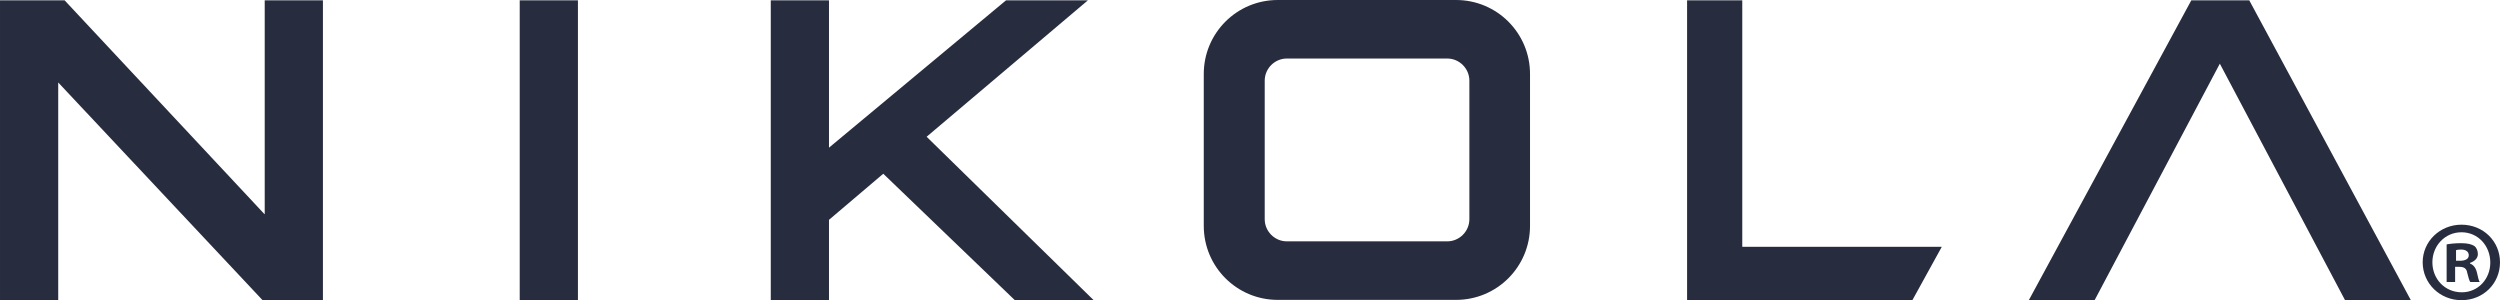
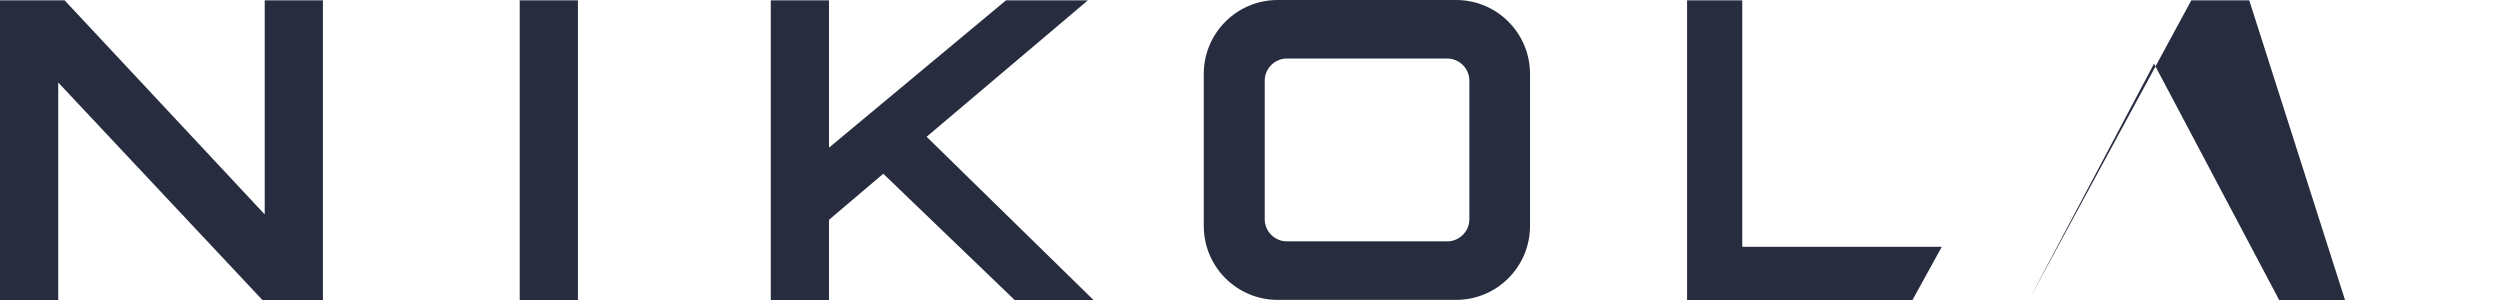
<svg xmlns="http://www.w3.org/2000/svg" viewBox="0 0 824.5 99">
  <g fill="#272c3f">
-     <path d="m358.8.1h-27l-58.4 48.6v-48.6h-19.2v98.9h19.2v-26.5l17.9-15.2 43.4 41.7h26l-55.1-53.9zm-187.4 98.9h19.2v-98.9h-19.2zm-84.2-28.4-65.9-70.5h-21.3v98.9h19.2v-71.8l67.4 71.8h19.9v-98.9h-19.2v70.5zm393-70.6h-58.8c-13.5 0-24.4 10.9-24.4 24.4v50.1c0 13.5 10.9 24.4 24.4 24.4h58.8c13.5 0 24.4-10.9 24.4-24.4v-50.1c0-13.5-10.9-24.4-24.4-24.4zm4.4 72.3c0 4-3.3 7.3-7.3 7.3h-52.9c-4 0-7.3-3.3-7.3-7.3v-45.7c0-4 3.3-7.3 7.3-7.3h52.9c4 0 7.3 3.3 7.3 7.3v45.8zm89.9-72.2h-18.1v98.9h74.3l9.7-17.6h-65.8v-81.3zm167.3 0h-19.1l-53.6 98.9h21.7l41.3-78 41.3 78h21.7z" />
-     <path d="m824.5 86.5c0 7-5.5 12.5-12.7 12.5-7.1 0-12.8-5.5-12.8-12.5 0-6.9 5.7-12.4 12.8-12.4 7.2 0 12.7 5.5 12.7 12.4zm-22.3 0c0 5.5 4.1 9.9 9.7 9.9 5.4 0 9.4-4.4 9.4-9.8 0-5.5-4-10-9.5-10s-9.6 4.5-9.6 9.9zm7.6 6.5h-2.9v-12.4c1.1-.2 2.7-.4 4.8-.4 2.3 0 3.4.4 4.3.9.7.5 1.2 1.5 1.2 2.7 0 1.4-1.1 2.4-2.6 2.9v.2c1.2.5 1.9 1.4 2.3 3 .4 1.9.6 2.6.9 3.1h-3.1c-.4-.5-.6-1.6-1-3-.2-1.4-1-2-2.6-2h-1.4v5zm.1-7h1.4c1.6 0 2.9-.5 2.9-1.8 0-1.1-.8-1.9-2.6-1.9-.8 0-1.3.1-1.6.2v3.6z" />
+     <path d="m358.8.1h-27l-58.4 48.6v-48.6h-19.2v98.9h19.2v-26.5l17.9-15.2 43.4 41.7h26l-55.1-53.9zm-187.4 98.9h19.2v-98.9h-19.2zm-84.2-28.4-65.9-70.5h-21.3v98.9h19.2v-71.8l67.4 71.8h19.9v-98.9h-19.2v70.5zm393-70.6h-58.8c-13.5 0-24.4 10.9-24.4 24.4v50.1c0 13.5 10.9 24.4 24.4 24.4h58.8c13.5 0 24.4-10.9 24.4-24.4v-50.1c0-13.5-10.9-24.4-24.4-24.4zm4.4 72.3c0 4-3.3 7.3-7.3 7.3h-52.9c-4 0-7.3-3.3-7.3-7.3v-45.7c0-4 3.3-7.3 7.3-7.3h52.9c4 0 7.3 3.3 7.3 7.3v45.8zm89.9-72.2h-18.1v98.9h74.3l9.7-17.6h-65.8v-81.3zm167.3 0h-19.1l-53.6 98.9l41.3-78 41.3 78h21.7z" />
  </g>
</svg>